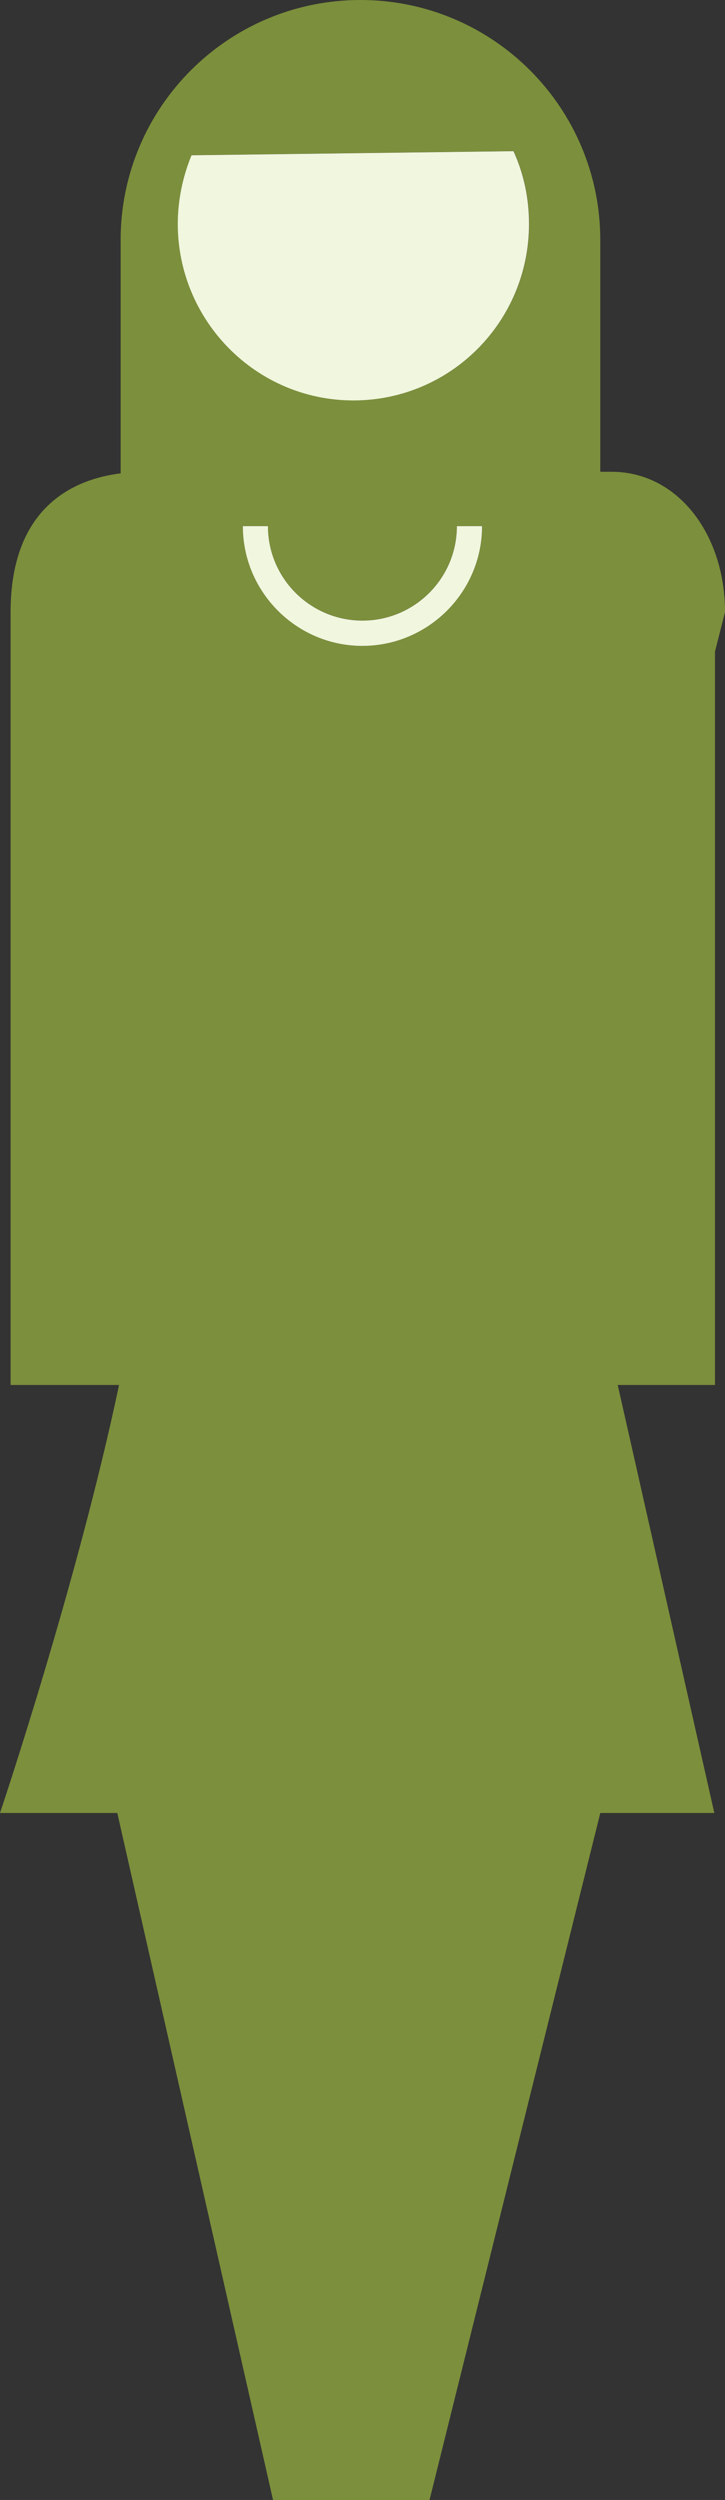
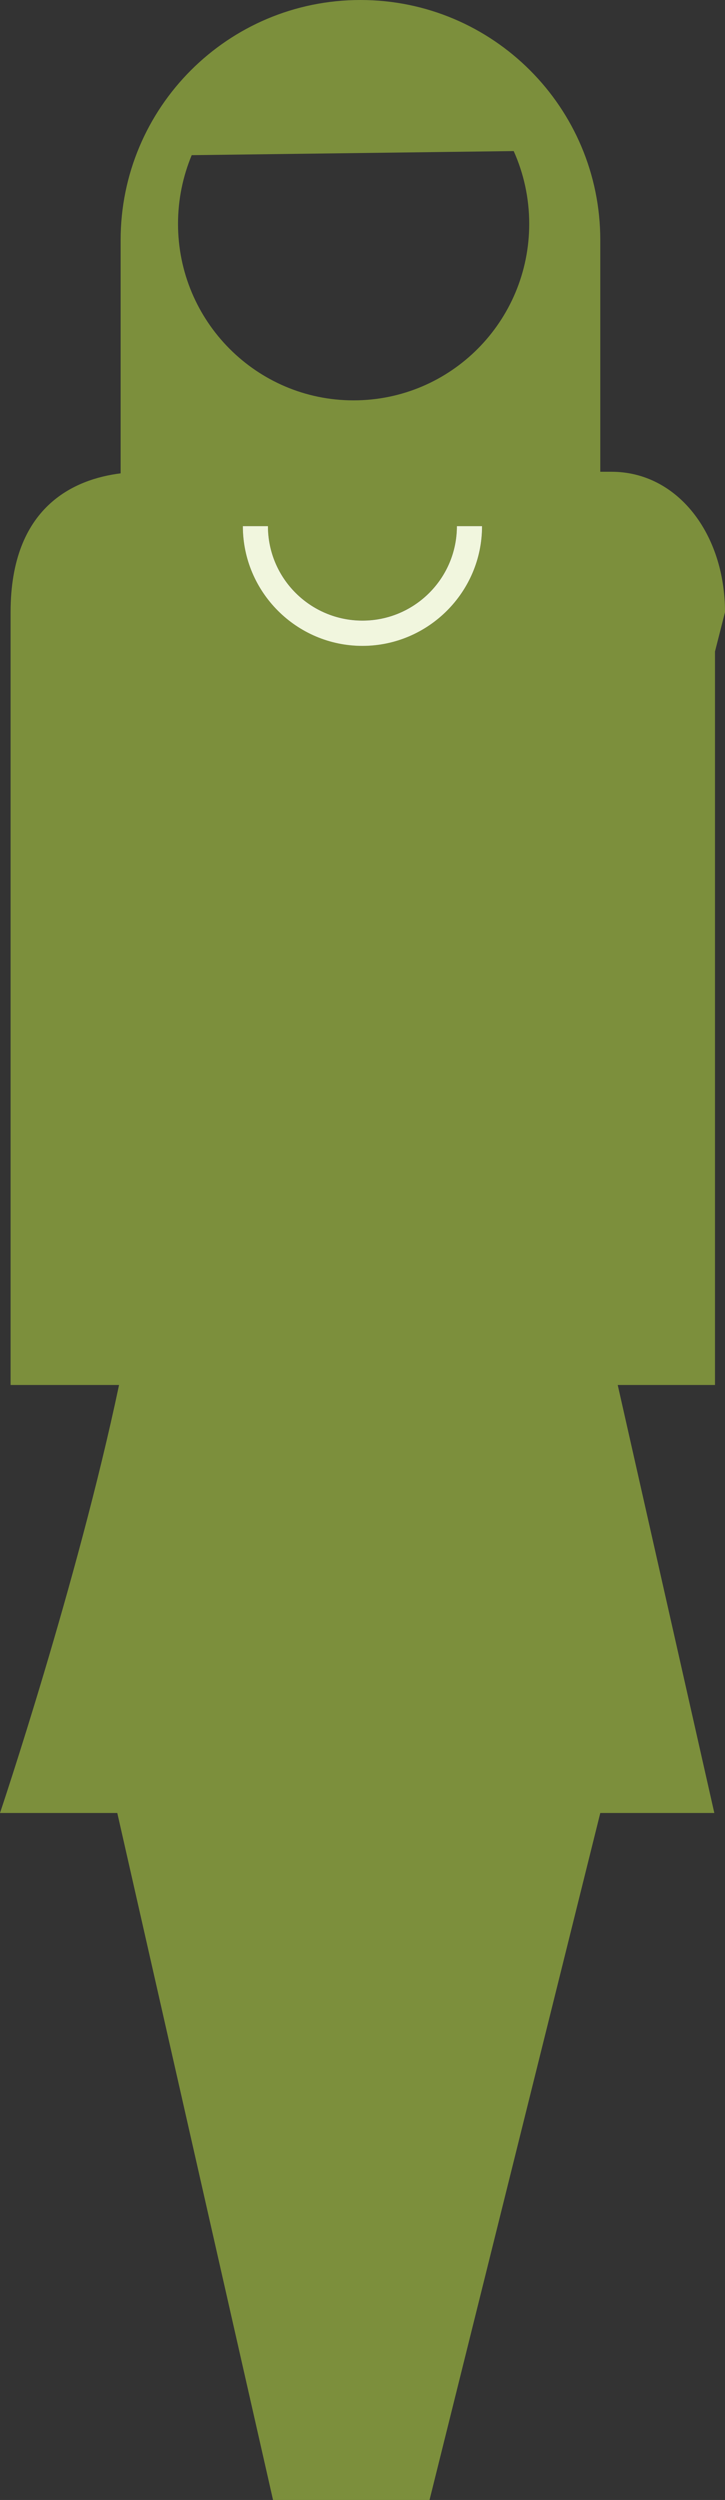
<svg xmlns="http://www.w3.org/2000/svg" version="1.1" id="Layer_1" x="0px" y="0px" width="8.691px" height="29.935px" viewBox="8.073 13.393 8.691 29.935" enable-background="new 8.073 13.393 8.691 29.935" xml:space="preserve">
  <rect x="8.073" y="13.393" width="8.691" height="29.935" fill="#333333" stroke="none" />
  <g>
    <path fill="#7C8F3C" d="M15.404,19.042h-0.135v-2.774c0-1.588-1.287-2.875-2.875-2.875s-2.875,1.287-2.875,2.875v2.793   C8.965,19.13,8.2,19.457,8.2,20.723v9.254h1.3C9,32.35,8.073,35.102,8.073,35.102h1.406l1.867,8.226h1.876l2.047-8.226h1.367   l-1.158-5.125h1.166v-8.783l0.12-0.471C16.764,19.785,16.194,19.042,15.404,19.042z M10.371,15.251l3.86-0.049   c0.119,0.265,0.186,0.56,0.186,0.871c0,1.168-0.94,2.114-2.106,2.114c-1.16,0-2.104-0.945-2.104-2.114   C10.207,15.781,10.266,15.504,10.371,15.251z M12.418,21.126c-0.791,0-1.434-0.645-1.434-1.434h0.301   c0,0.625,0.508,1.131,1.133,1.131c0.624,0,1.132-0.506,1.132-1.131h0.303C13.852,20.482,13.208,21.126,12.418,21.126z" />
-     <path fill="#F1F6DE" d="M12.309,18.188c1.166,0,2.106-0.944,2.106-2.114c0-0.311-0.065-0.605-0.186-0.871l-3.86,0.049   c-0.104,0.253-0.164,0.53-0.165,0.822C10.206,17.242,11.149,18.188,12.309,18.188z" />
    <path fill="#F1F6DE" d="M13.852,19.693H13.55c0,0.625-0.508,1.131-1.132,1.131c-0.625,0-1.133-0.506-1.133-1.131h-0.301   c0,0.789,0.643,1.434,1.434,1.434C13.208,21.126,13.852,20.482,13.852,19.693z" />
  </g>
</svg>